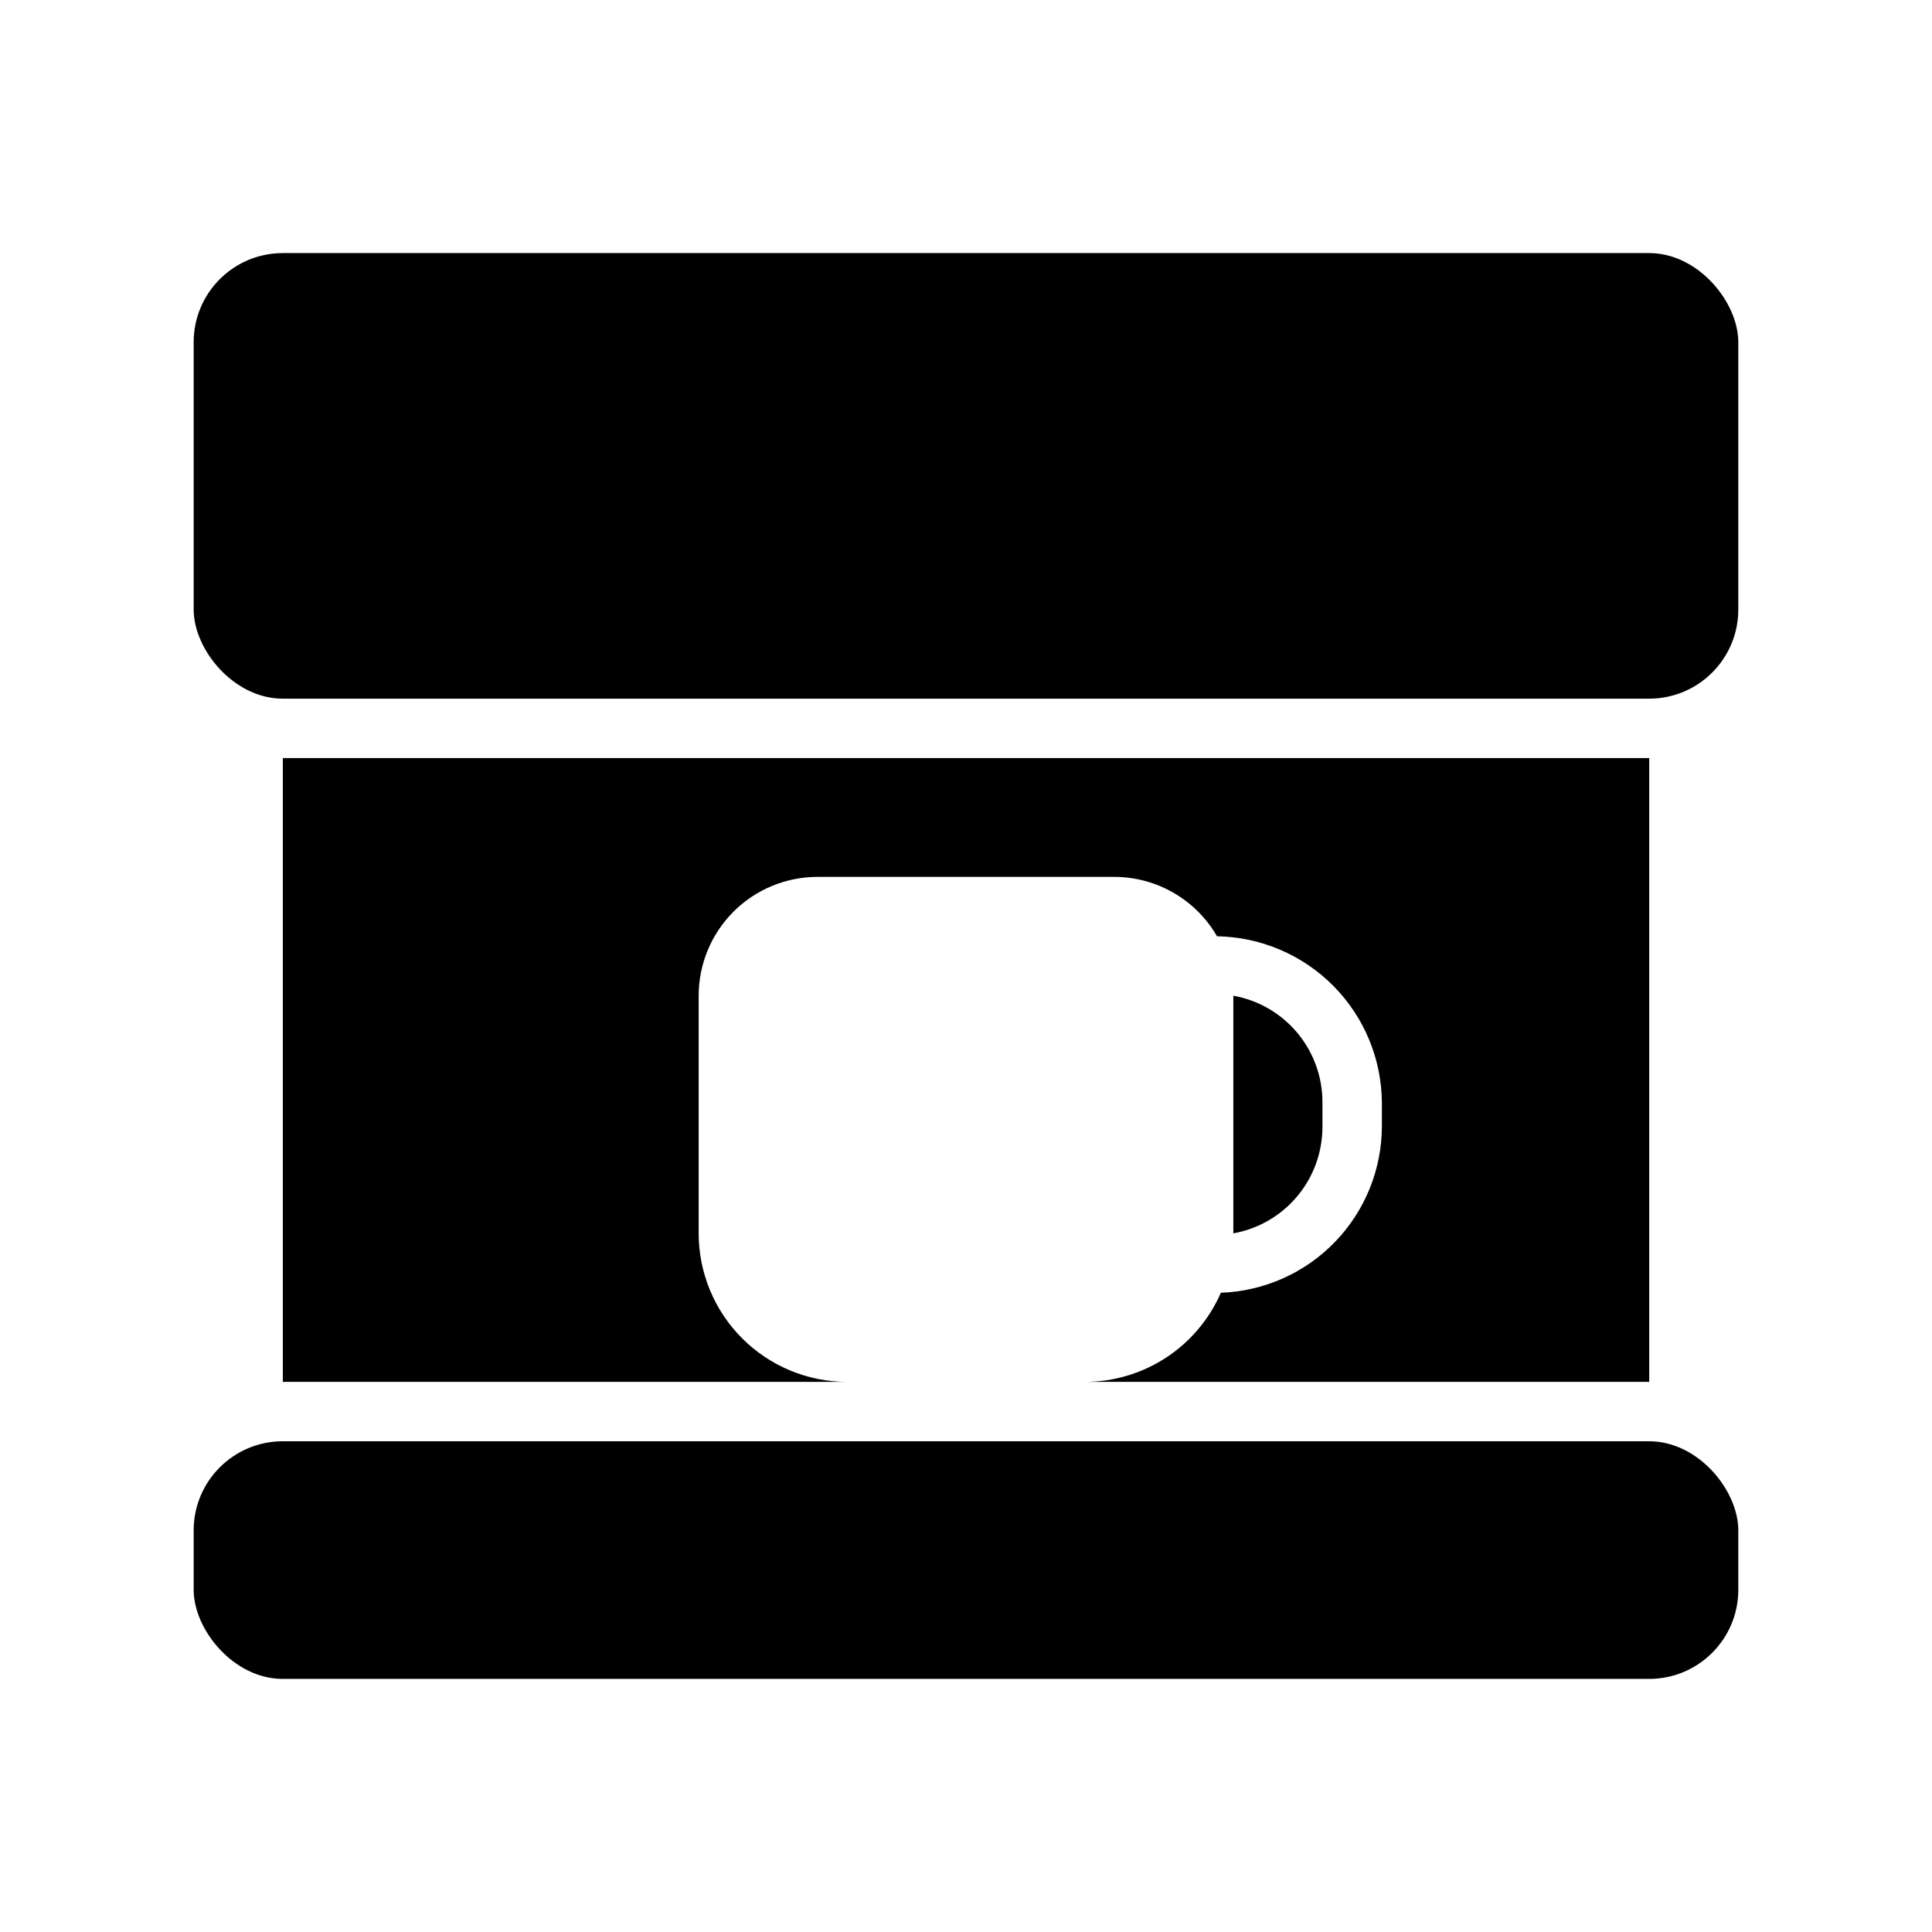
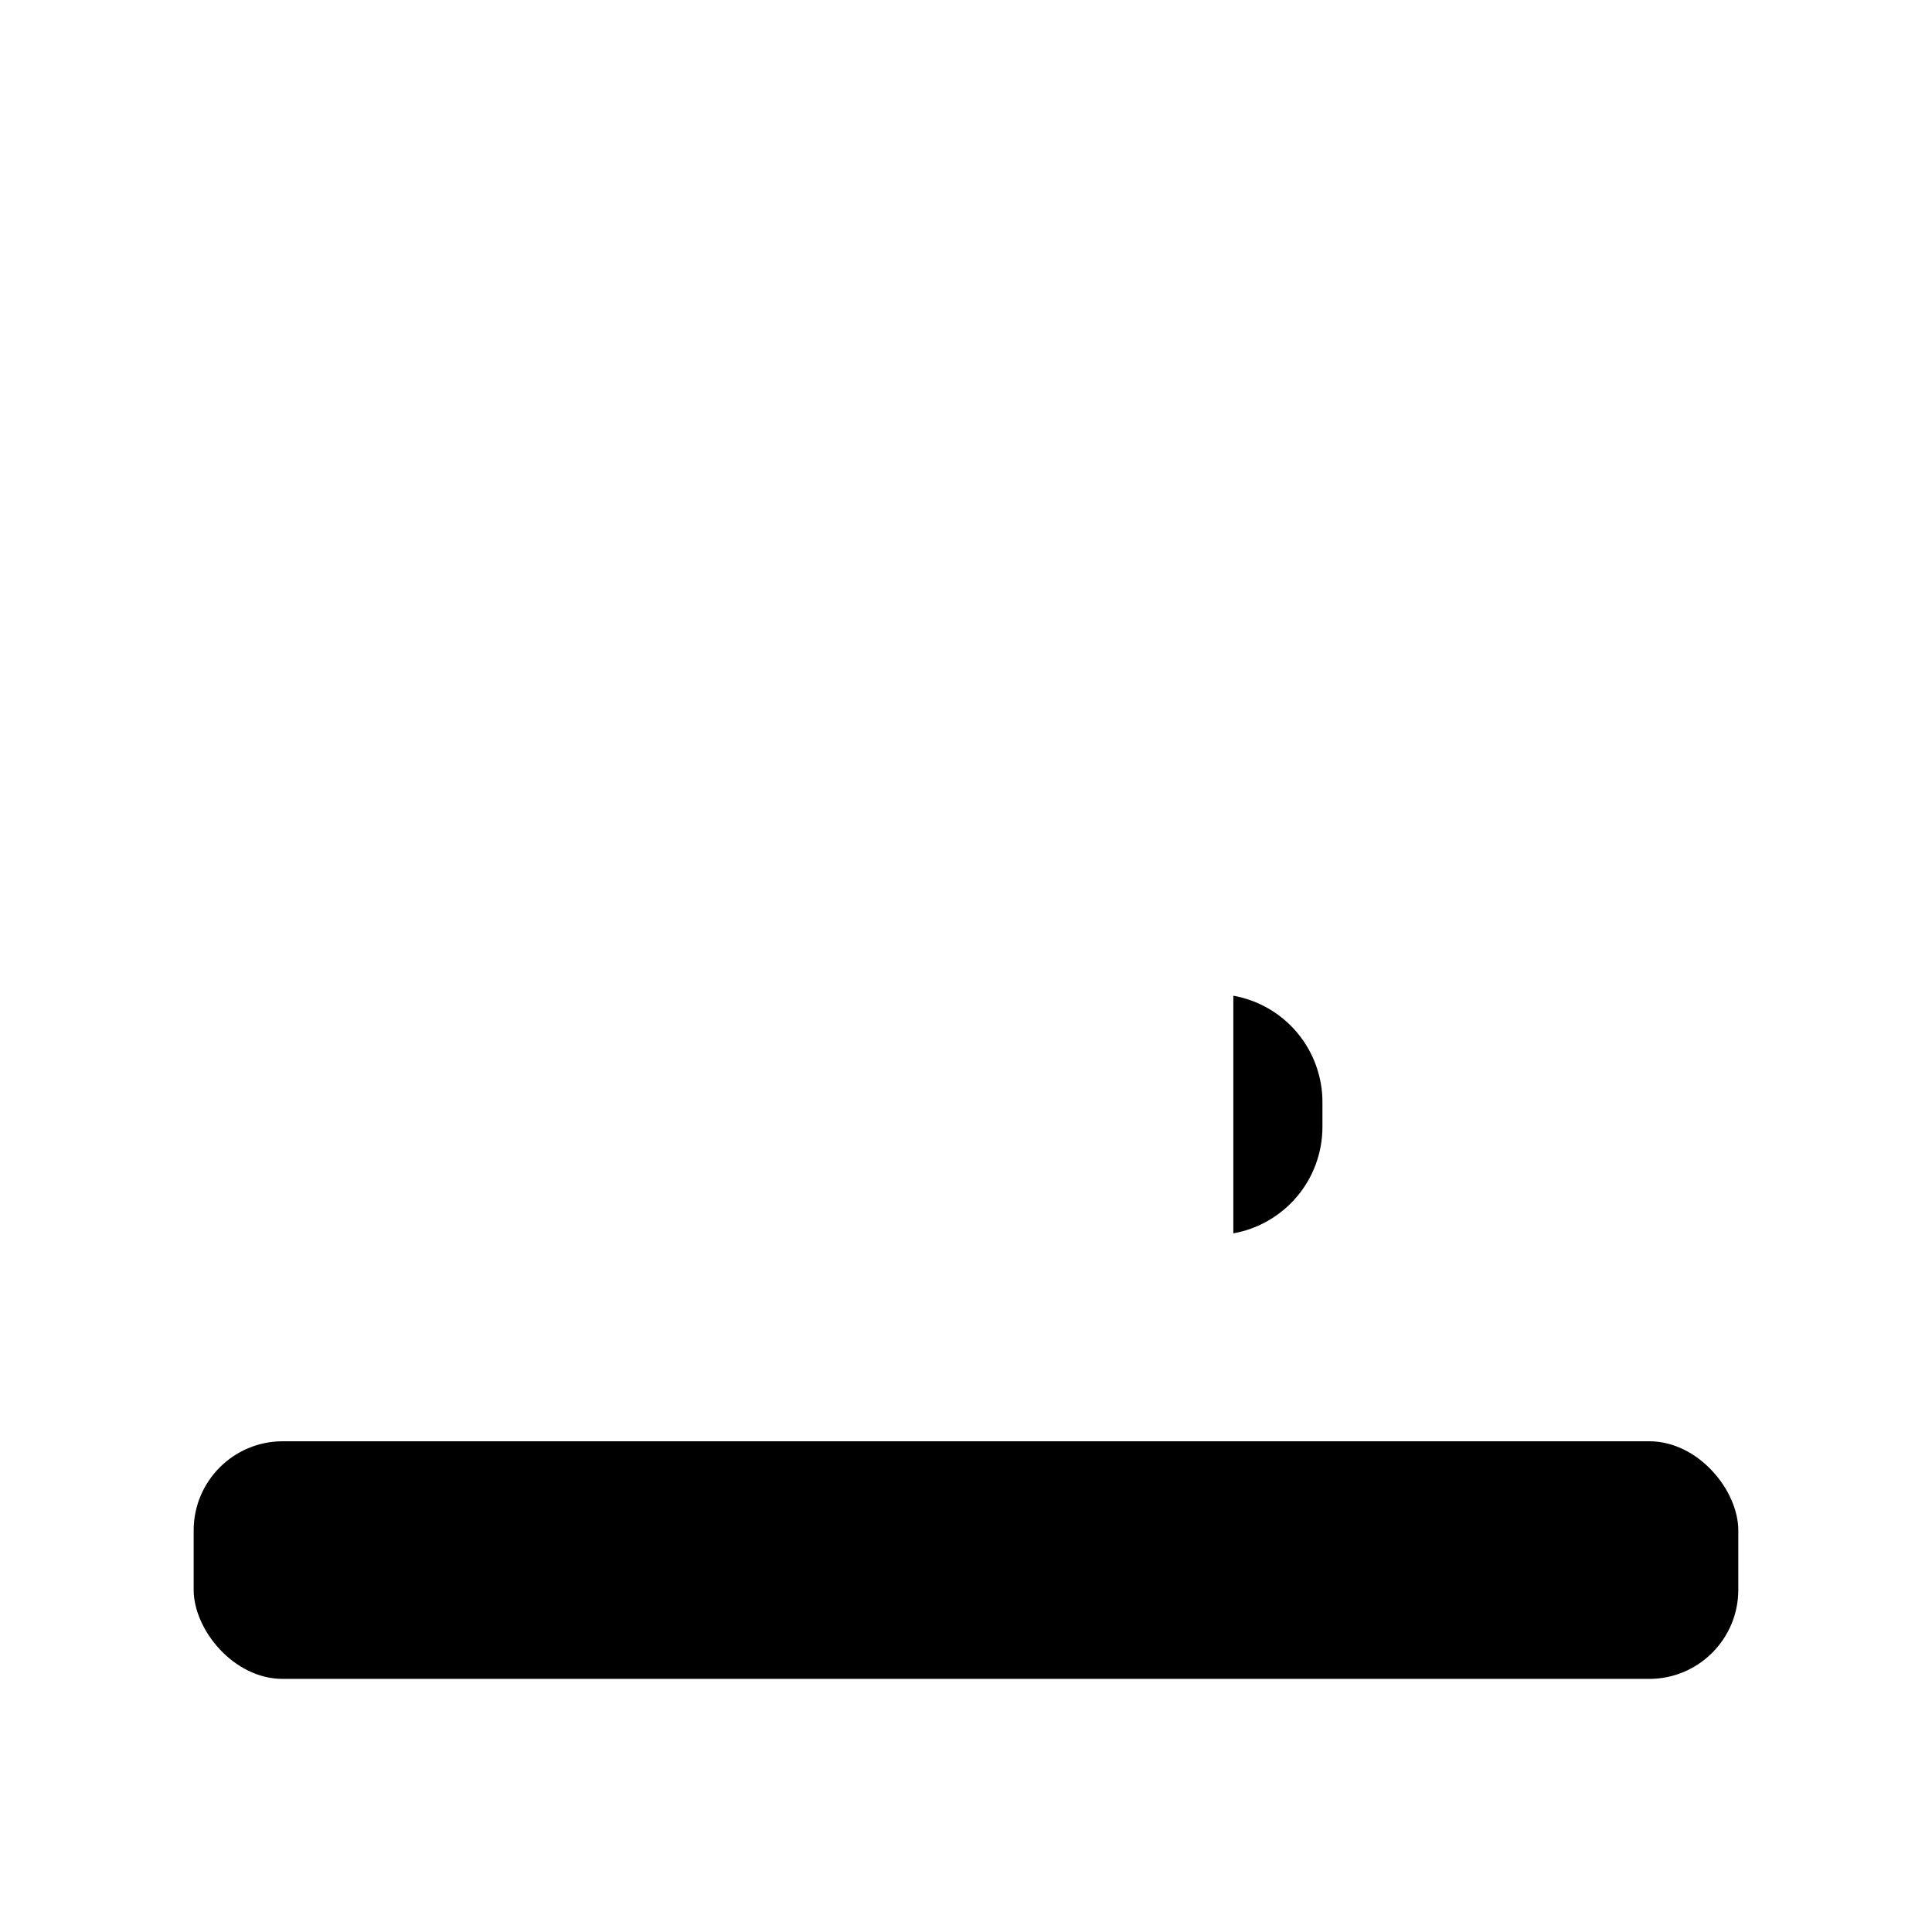
<svg xmlns="http://www.w3.org/2000/svg" fill="#000000" width="800px" height="800px" version="1.1" viewBox="144 144 512 512">
  <g>
    <path d="m494.46 436.37c0.07-6.773-2.266-13.355-6.59-18.574-4.32-5.215-10.355-8.73-17.023-9.922v62.977c6.602-1.18 12.582-4.641 16.898-9.773 4.316-5.137 6.691-11.621 6.715-18.332z" />
-     <path d="m431.49 510.21h149.57v-165.31h-362.11v165.31h149.57c-10.441 0-20.453-4.148-27.832-11.527-7.383-7.383-11.531-17.395-11.531-27.832v-62.977c0-8.352 3.32-16.359 9.223-22.266 5.906-5.906 13.918-9.223 22.266-9.223h78.723c11.211 0.039 21.555 6.035 27.156 15.742 11.625 0.188 22.715 4.926 30.883 13.195 8.172 8.273 12.77 19.422 12.809 31.047v5.984c0.008 11.465-4.438 22.484-12.398 30.738-7.957 8.254-18.809 13.094-30.27 13.5-3.062 7.016-8.102 12.988-14.504 17.184-6.406 4.191-13.895 6.43-21.547 6.434z" />
-     <path d="m218.94 211.07h362.11c13.043 0 23.617 13.043 23.617 23.617v70.848c0 13.043-10.574 23.617-23.617 23.617h-362.11c-13.043 0-23.617-13.043-23.617-23.617v-70.848c0-13.043 10.574-23.617 23.617-23.617z" />
    <path d="m218.94 525.95h362.11c13.043 0 23.617 13.043 23.617 23.617v15.742c0 13.043-10.574 23.617-23.617 23.617h-362.11c-13.043 0-23.617-13.043-23.617-23.617v-15.742c0-13.043 10.574-23.617 23.617-23.617z" />
  </g>
</svg>